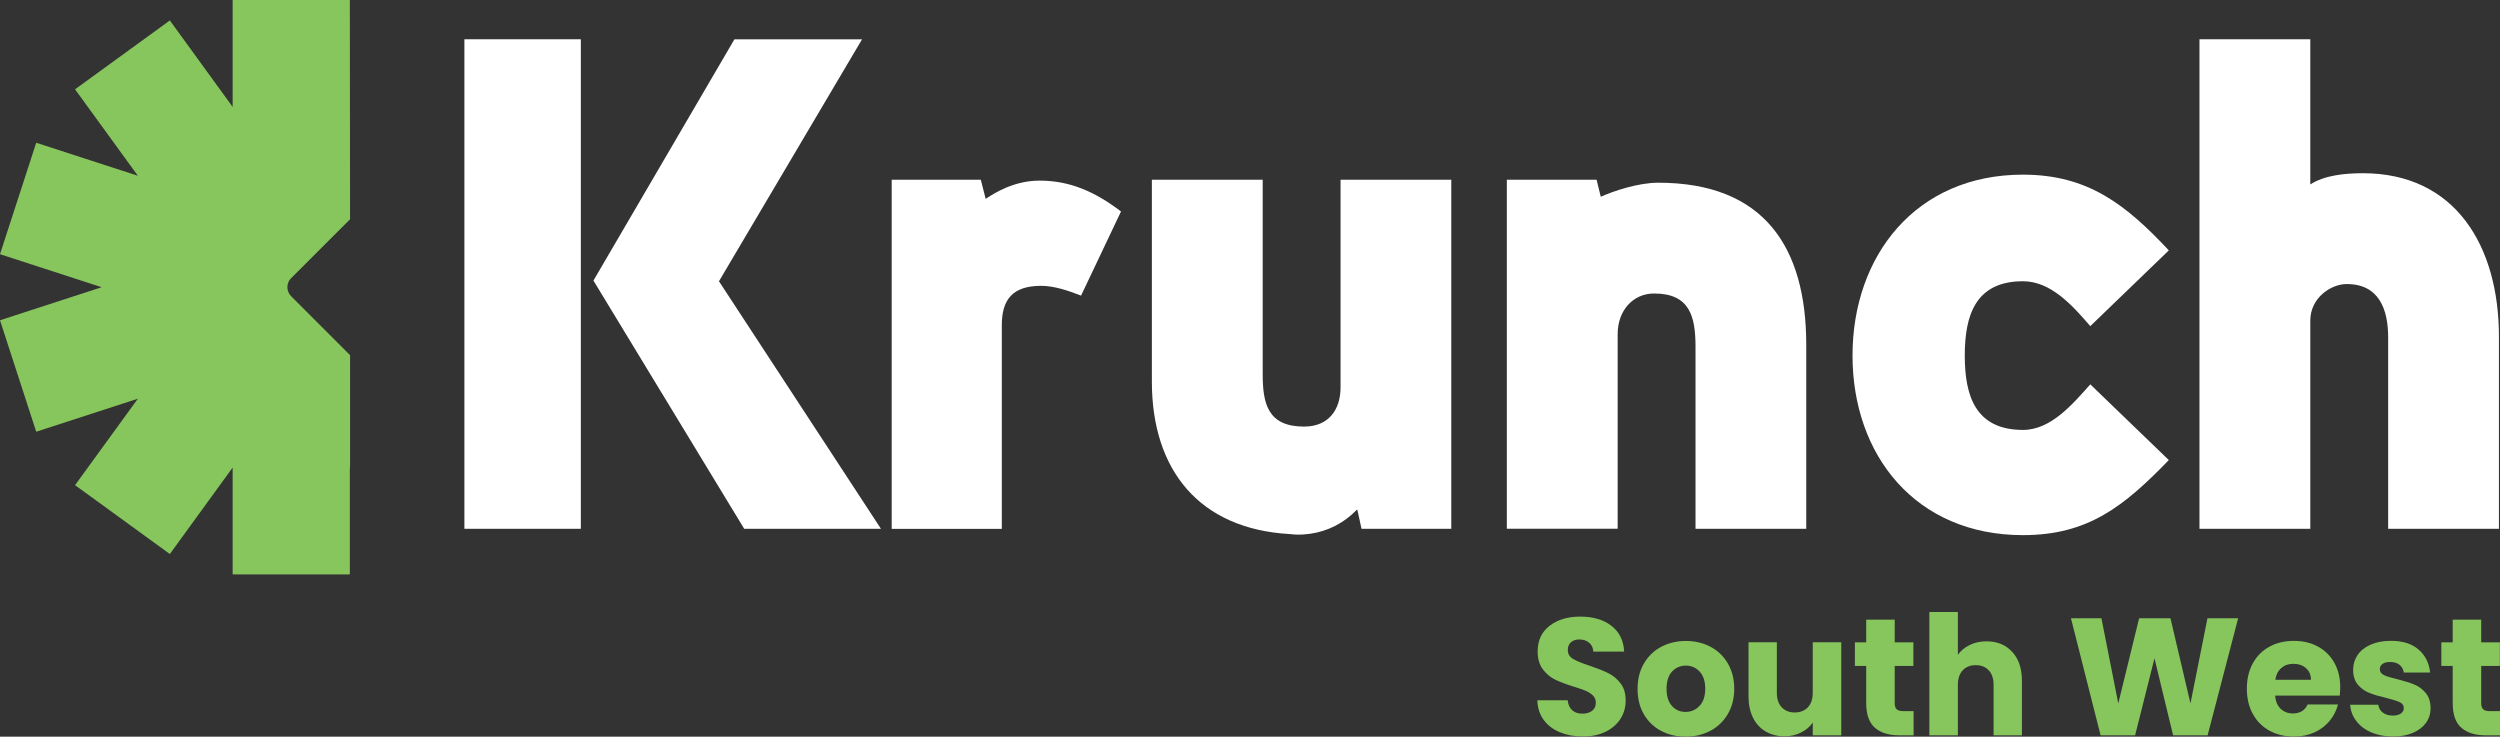
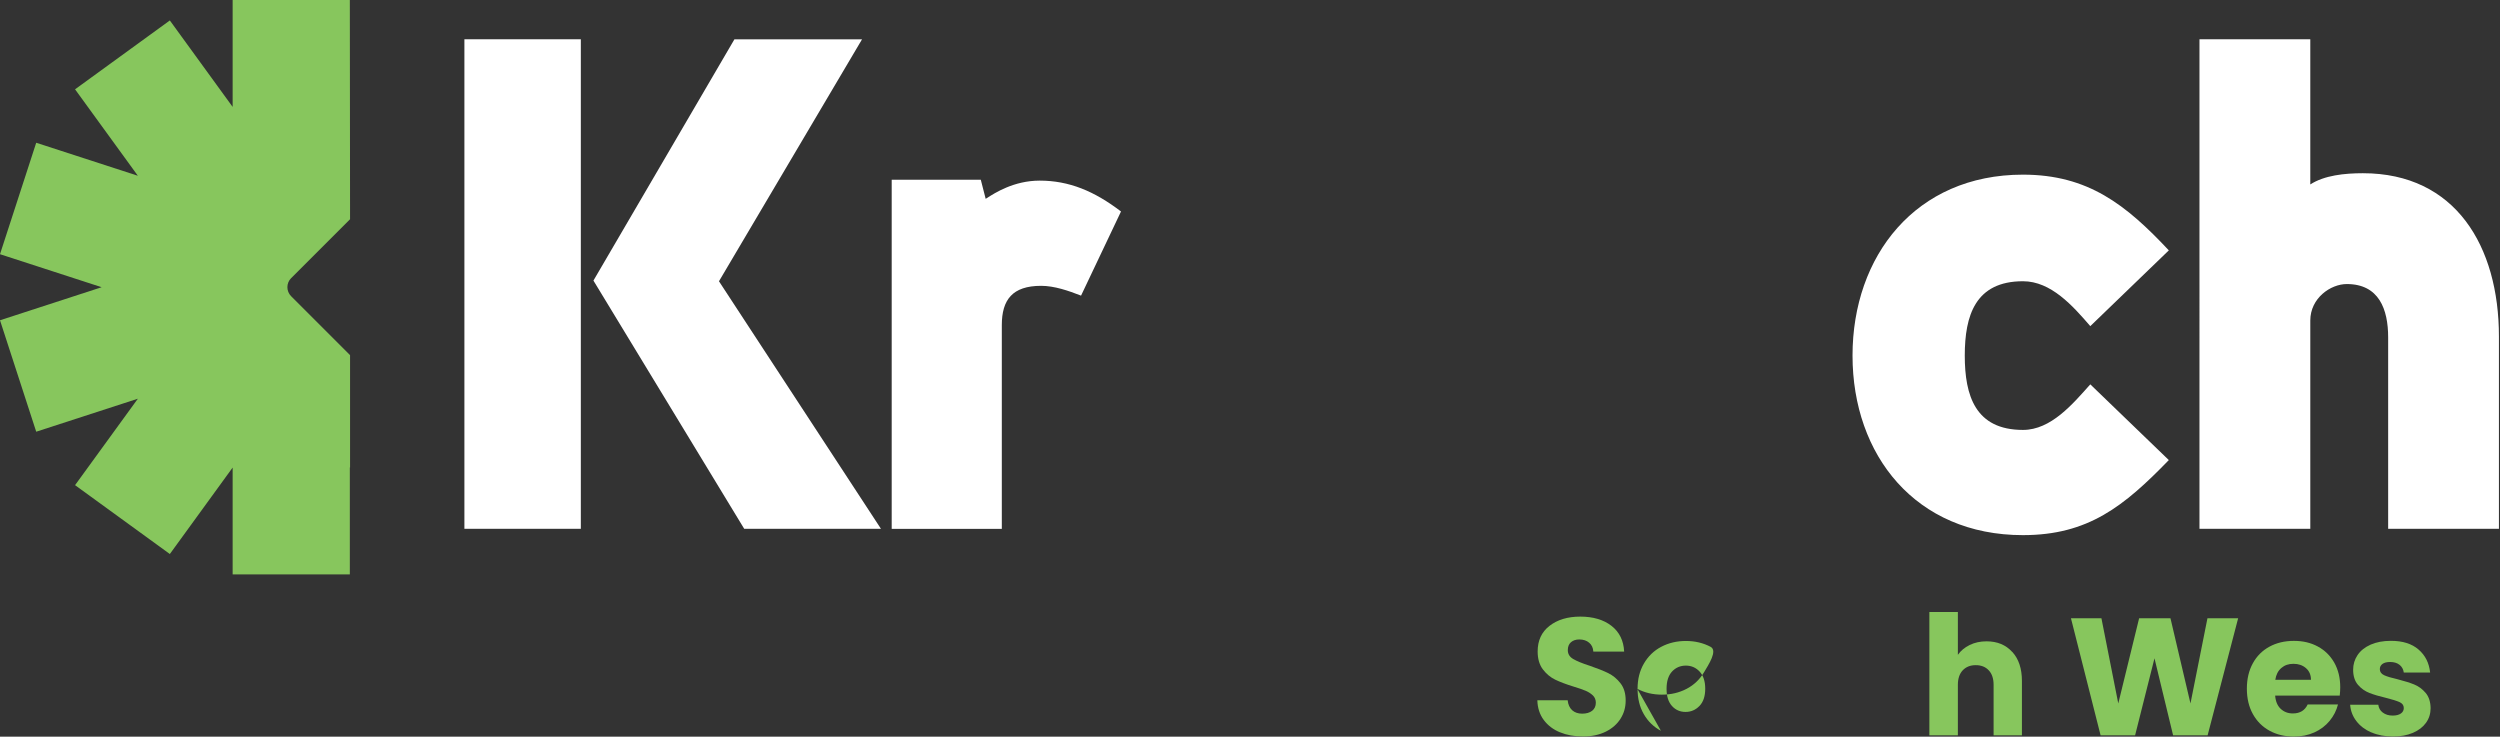
<svg xmlns="http://www.w3.org/2000/svg" id="Layer_1" viewBox="0 0 561.26 165.38">
  <rect x="0" y="0" width="561.26" height="165.38" fill="#333333" stroke="none" />
  <defs>
    <style>.cls-1{fill:#87c65d;}.cls-1,.cls-2{stroke-width:0px;}.cls-2{fill:#fff;}</style>
  </defs>
  <path class="cls-1" d="M350.23,164.41c-1.52-.62-2.74-1.55-3.65-2.77-.91-1.22-1.39-2.7-1.44-4.42h6.81c.1.97.44,1.71,1.01,2.23.57.51,1.32.77,2.25.77s1.69-.22,2.24-.65c.55-.44.82-1.04.82-1.82,0-.65-.22-1.18-.65-1.61-.44-.42-.97-.77-1.61-1.05-.64-.27-1.54-.59-2.71-.94-1.7-.52-3.08-1.05-4.16-1.57-1.07-.52-2-1.3-2.77-2.32-.77-1.02-1.16-2.36-1.16-4.01,0-2.44.88-4.36,2.66-5.74,1.77-1.38,4.08-2.08,6.92-2.08s5.23.69,7,2.08c1.77,1.38,2.72,3.31,2.84,5.78h-6.92c-.05-.85-.36-1.52-.94-2-.57-.49-1.31-.73-2.21-.73-.77,0-1.4.21-1.87.62-.47.41-.71,1-.71,1.78,0,.85.4,1.51,1.2,1.98.8.47,2.05.99,3.74,1.53,1.7.58,3.07,1.13,4.14,1.65,1.06.52,1.98,1.29,2.75,2.28.78,1,1.16,2.28,1.16,3.85s-.38,2.86-1.14,4.08c-.76,1.22-1.87,2.2-3.31,2.92-1.45.72-3.16,1.09-5.13,1.09s-3.64-.31-5.16-.94" />
-   <path class="cls-1" d="M381.54,158.49c.86-.9,1.29-2.18,1.29-3.86s-.42-2.95-1.25-3.85c-.84-.9-1.87-1.35-3.09-1.35s-2.28.44-3.11,1.33c-.82.89-1.23,2.18-1.23,3.87s.4,2.96,1.21,3.86c.81.9,1.83,1.34,3.05,1.34s2.27-.45,3.12-1.34M372.89,164.07c-1.63-.87-2.92-2.12-3.85-3.74-.94-1.62-1.4-3.52-1.4-5.69s.47-4.03,1.42-5.67c.95-1.63,2.24-2.89,3.89-3.76,1.65-.87,3.49-1.31,5.54-1.31s3.89.44,5.54,1.31c1.65.87,2.94,2.13,3.89,3.76.95,1.63,1.42,3.52,1.42,5.67s-.48,4.04-1.44,5.67c-.96,1.63-2.27,2.89-3.93,3.76-1.66.87-3.51,1.31-5.56,1.31s-3.89-.44-5.52-1.31" />
-   <path class="cls-1" d="M413.37,144.2v20.88h-6.4v-2.85c-.65.93-1.53,1.67-2.64,2.23-1.11.56-2.34.84-3.69.84-1.6,0-3-.36-4.23-1.07-1.22-.71-2.17-1.74-2.85-3.09-.67-1.35-1.01-2.93-1.01-4.75v-12.2h6.36v11.34c0,1.4.36,2.48,1.09,3.26.72.77,1.7,1.16,2.92,1.16s2.23-.39,2.96-1.16c.72-.77,1.09-1.86,1.09-3.26v-11.34h6.4Z" />
-   <path class="cls-1" d="M429.61,159.65v5.43h-3.26c-2.32,0-4.13-.57-5.43-1.7-1.3-1.13-1.95-2.99-1.95-5.56v-8.31h-2.54v-5.31h2.54v-5.09h6.4v5.09h4.19v5.31h-4.19v8.38c0,.62.15,1.07.45,1.35.3.28.8.41,1.5.41h2.28Z" />
+   <path class="cls-1" d="M381.54,158.49c.86-.9,1.29-2.18,1.29-3.86s-.42-2.95-1.25-3.85c-.84-.9-1.87-1.35-3.09-1.35s-2.28.44-3.11,1.33c-.82.89-1.23,2.18-1.23,3.87s.4,2.96,1.21,3.86c.81.9,1.83,1.34,3.05,1.34s2.27-.45,3.12-1.34M372.89,164.07c-1.63-.87-2.92-2.12-3.85-3.74-.94-1.62-1.4-3.52-1.4-5.69s.47-4.03,1.42-5.67c.95-1.63,2.24-2.89,3.89-3.76,1.65-.87,3.49-1.31,5.54-1.31s3.89.44,5.54,1.31s-.48,4.04-1.44,5.67c-.96,1.63-2.27,2.89-3.93,3.76-1.66.87-3.51,1.31-5.56,1.31s-3.89-.44-5.52-1.31" />
  <path class="cls-1" d="M451.76,146.35c1.45,1.58,2.17,3.76,2.17,6.53v12.2h-6.36v-11.34c0-1.4-.36-2.48-1.09-3.25-.72-.78-1.7-1.16-2.92-1.16s-2.19.39-2.92,1.16c-.72.77-1.09,1.86-1.09,3.25v11.34h-6.4v-27.69h6.4v9.62c.65-.92,1.53-1.66,2.66-2.21,1.12-.55,2.38-.82,3.78-.82,2.4,0,4.32.79,5.76,2.38" />
  <polygon class="cls-1" points="495.58 138.81 491.77 157.93 487.28 138.81 480.24 138.81 475.56 157.93 471.78 138.81 464.94 138.81 471.59 165.08 479.34 165.08 483.69 147.79 487.87 165.08 495.62 165.08 502.47 138.81 495.58 138.81" />
  <path class="cls-1" d="M518.82,152.62c0-1.1-.37-1.97-1.12-2.62-.75-.65-1.68-.97-2.81-.97s-1.98.31-2.71.93c-.74.62-1.19,1.51-1.37,2.66h8.01ZM525.26,156.17h-14.48c.1,1.3.52,2.29,1.25,2.97.74.69,1.64,1.03,2.72,1.03,1.59,0,2.71-.67,3.33-2.02h6.81c-.35,1.37-.98,2.6-1.89,3.7-.91,1.1-2.05,1.96-3.42,2.58-1.37.62-2.91.93-4.6.93-2.05,0-3.87-.44-5.46-1.31-1.59-.87-2.84-2.12-3.74-3.74-.9-1.62-1.35-3.52-1.35-5.69s.44-4.07,1.33-5.69c.88-1.62,2.13-2.87,3.72-3.74,1.59-.87,3.43-1.31,5.5-1.31s3.82.42,5.39,1.27c1.57.85,2.8,2.06,3.69,3.63.88,1.57,1.33,3.41,1.33,5.5,0,.6-.04,1.22-.11,1.87" />
  <path class="cls-1" d="M532.37,164.44c-1.42-.62-2.54-1.48-3.37-2.57-.82-1.08-1.29-2.3-1.38-3.65h6.32c.08.73.41,1.31,1.01,1.76.6.45,1.33.67,2.21.67.8,0,1.42-.16,1.85-.47.44-.31.65-.72.65-1.22,0-.6-.31-1.04-.94-1.33-.63-.28-1.63-.6-3.03-.95-1.5-.35-2.75-.72-3.74-1.11-1-.39-1.86-.99-2.58-1.83-.72-.84-1.08-1.97-1.08-3.39,0-1.2.33-2.29.99-3.28.66-.98,1.63-1.76,2.92-2.34,1.29-.57,2.81-.86,4.58-.86,2.62,0,4.69.65,6.19,1.95,1.51,1.3,2.38,3.02,2.6,5.16h-5.91c-.1-.72-.42-1.3-.95-1.72-.54-.43-1.24-.64-2.11-.64-.75,0-1.32.14-1.72.43-.4.29-.6.68-.6,1.18,0,.6.32,1.05.95,1.35.64.3,1.63.6,2.97.9,1.55.4,2.81.79,3.78,1.18s1.83,1.01,2.56,1.87c.74.86,1.12,2.01,1.14,3.46,0,1.22-.34,2.31-1.03,3.28-.69.96-1.67,1.71-2.95,2.26-1.29.55-2.78.82-4.47.82-1.82,0-3.44-.31-4.87-.94" />
-   <path class="cls-1" d="M561.26,159.65v5.43h-3.25c-2.32,0-4.13-.57-5.43-1.7-1.3-1.13-1.94-2.99-1.94-5.56v-8.31h-2.55v-5.31h2.55v-5.09h6.4v5.09h4.19v5.31h-4.19v8.38c0,.62.15,1.07.45,1.35.3.28.8.41,1.5.41h2.28Z" />
  <path class="cls-2" d="M161.41,63.14l36.37,55.58h-30.7l-33.85-55.73,31.65-54.16h28.65l-32.12,54.32ZM104.26,8.82h26.14v109.9h-26.14V8.82Z" />
  <path class="cls-2" d="M242.7,66.37c-2.83-1.1-5.98-2.2-8.97-2.2-6.46,0-8.82,3.15-8.82,8.82v45.74h-24.72V40.35h20l1.1,4.29s.18-.11.28-.18c1.72-1.1,6.02-3.91,11.84-3.91,6.61,0,12.28,2.36,18.26,6.93l-8.97,18.89Z" />
-   <path class="cls-2" d="M405.53,118.72h-24.88v-40.86c0-6.77-1.26-11.97-9.29-11.97-4.72,0-8.19,3.78-8.19,9.13v43.69h-24.88V40.35h20.15l.94,3.82c2.83-1.26,8.34-3.15,12.91-3.15,23.77,0,33.22,14.49,33.22,36.37v41.33Z" />
  <path class="cls-2" d="M469.28,73.22c-3.94-4.57-8.82-10.08-15.11-10.08-10.71,0-13.07,7.71-13.07,16.69s2.36,16.69,13.07,16.69c6.3,0,11.18-5.83,15.11-10.23l17.63,17c-10.08,10.39-18.11,16.85-32.75,16.85-24.09,0-38.26-17.95-38.26-40.31s14.17-40.62,38.26-40.62c14.64,0,23.15,6.77,32.75,17l-17.63,17.01Z" />
  <path class="cls-2" d="M561.03,118.72h-24.88v-42.98c0-6.3-2.05-11.97-9.29-11.97-3.62,0-8.19,3.15-8.19,8.19v46.76h-24.88V8.82h24.88v32.59c3.15-2.05,7.71-2.52,11.81-2.52,20.78,0,30.54,16.37,30.54,36.68v43.14Z" />
-   <path class="cls-2" d="M300.96,40.35v46.6c0,5.04-2.68,8.82-8.19,8.82-8.19,0-9.29-5.2-9.29-11.81v-43.61h-24.88v45.34c0,19.85,10.65,33.06,30.96,34.21.68.08,1.37.13,2.07.13.19,0,.37-.02.55-.03.09,0,.18.01.27.01.15,0,.3-.04.45-.05.39-.03.77-.07,1.15-.12.02,0,.03,0,.05,0,4.07-.57,7.69-2.48,10.41-5.3.07-.04.15-.08.22-.11l.94,4.29h20.15V40.35h-24.88Z" />
  <path class="cls-1" d="M65.36,62.45l13.23-13.23-.05-49.22h-26.31v24l-14.1-19.41-21.28,15.46,14.1,19.41-22.82-7.41L0,57.07l22.82,7.41L0,71.9l8.13,25.02,22.82-7.41-14.1,19.41,21.28,15.46,14.1-19.41v23.99h26.31v-24.04l.05.06v-25.25l-13.23-13.23c-1.12-1.12-1.12-2.94,0-4.06" />
</svg>